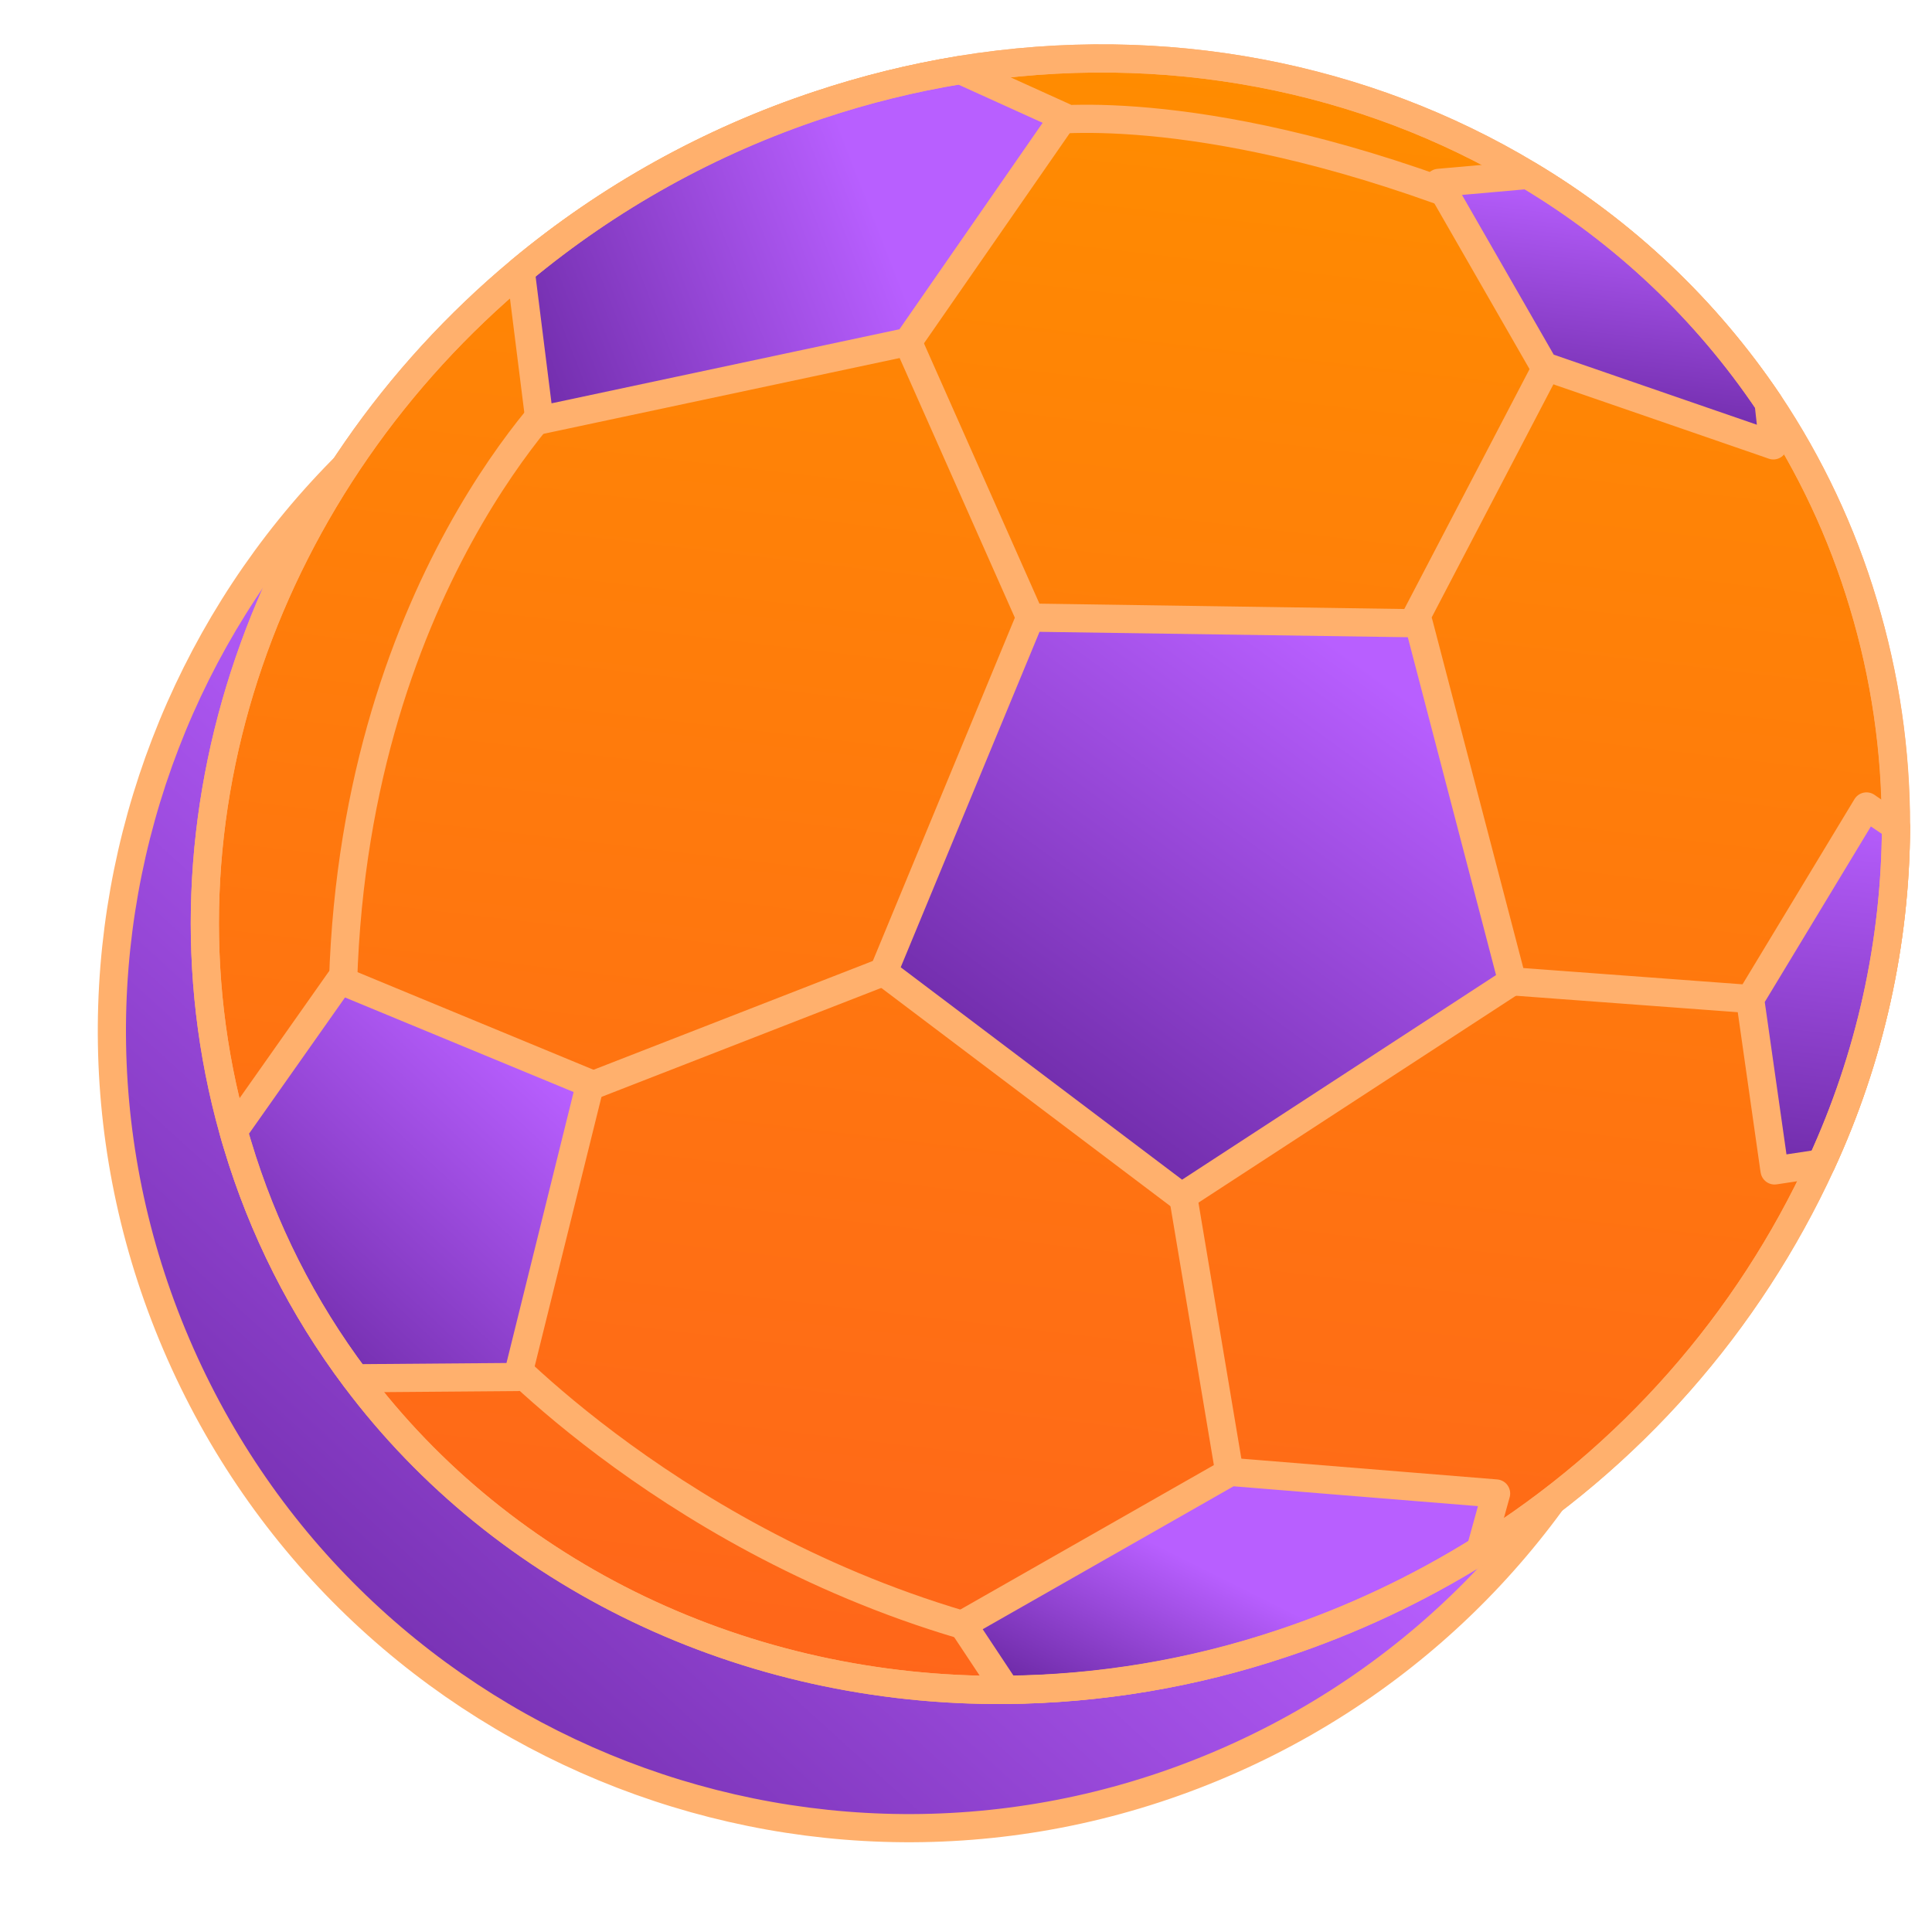
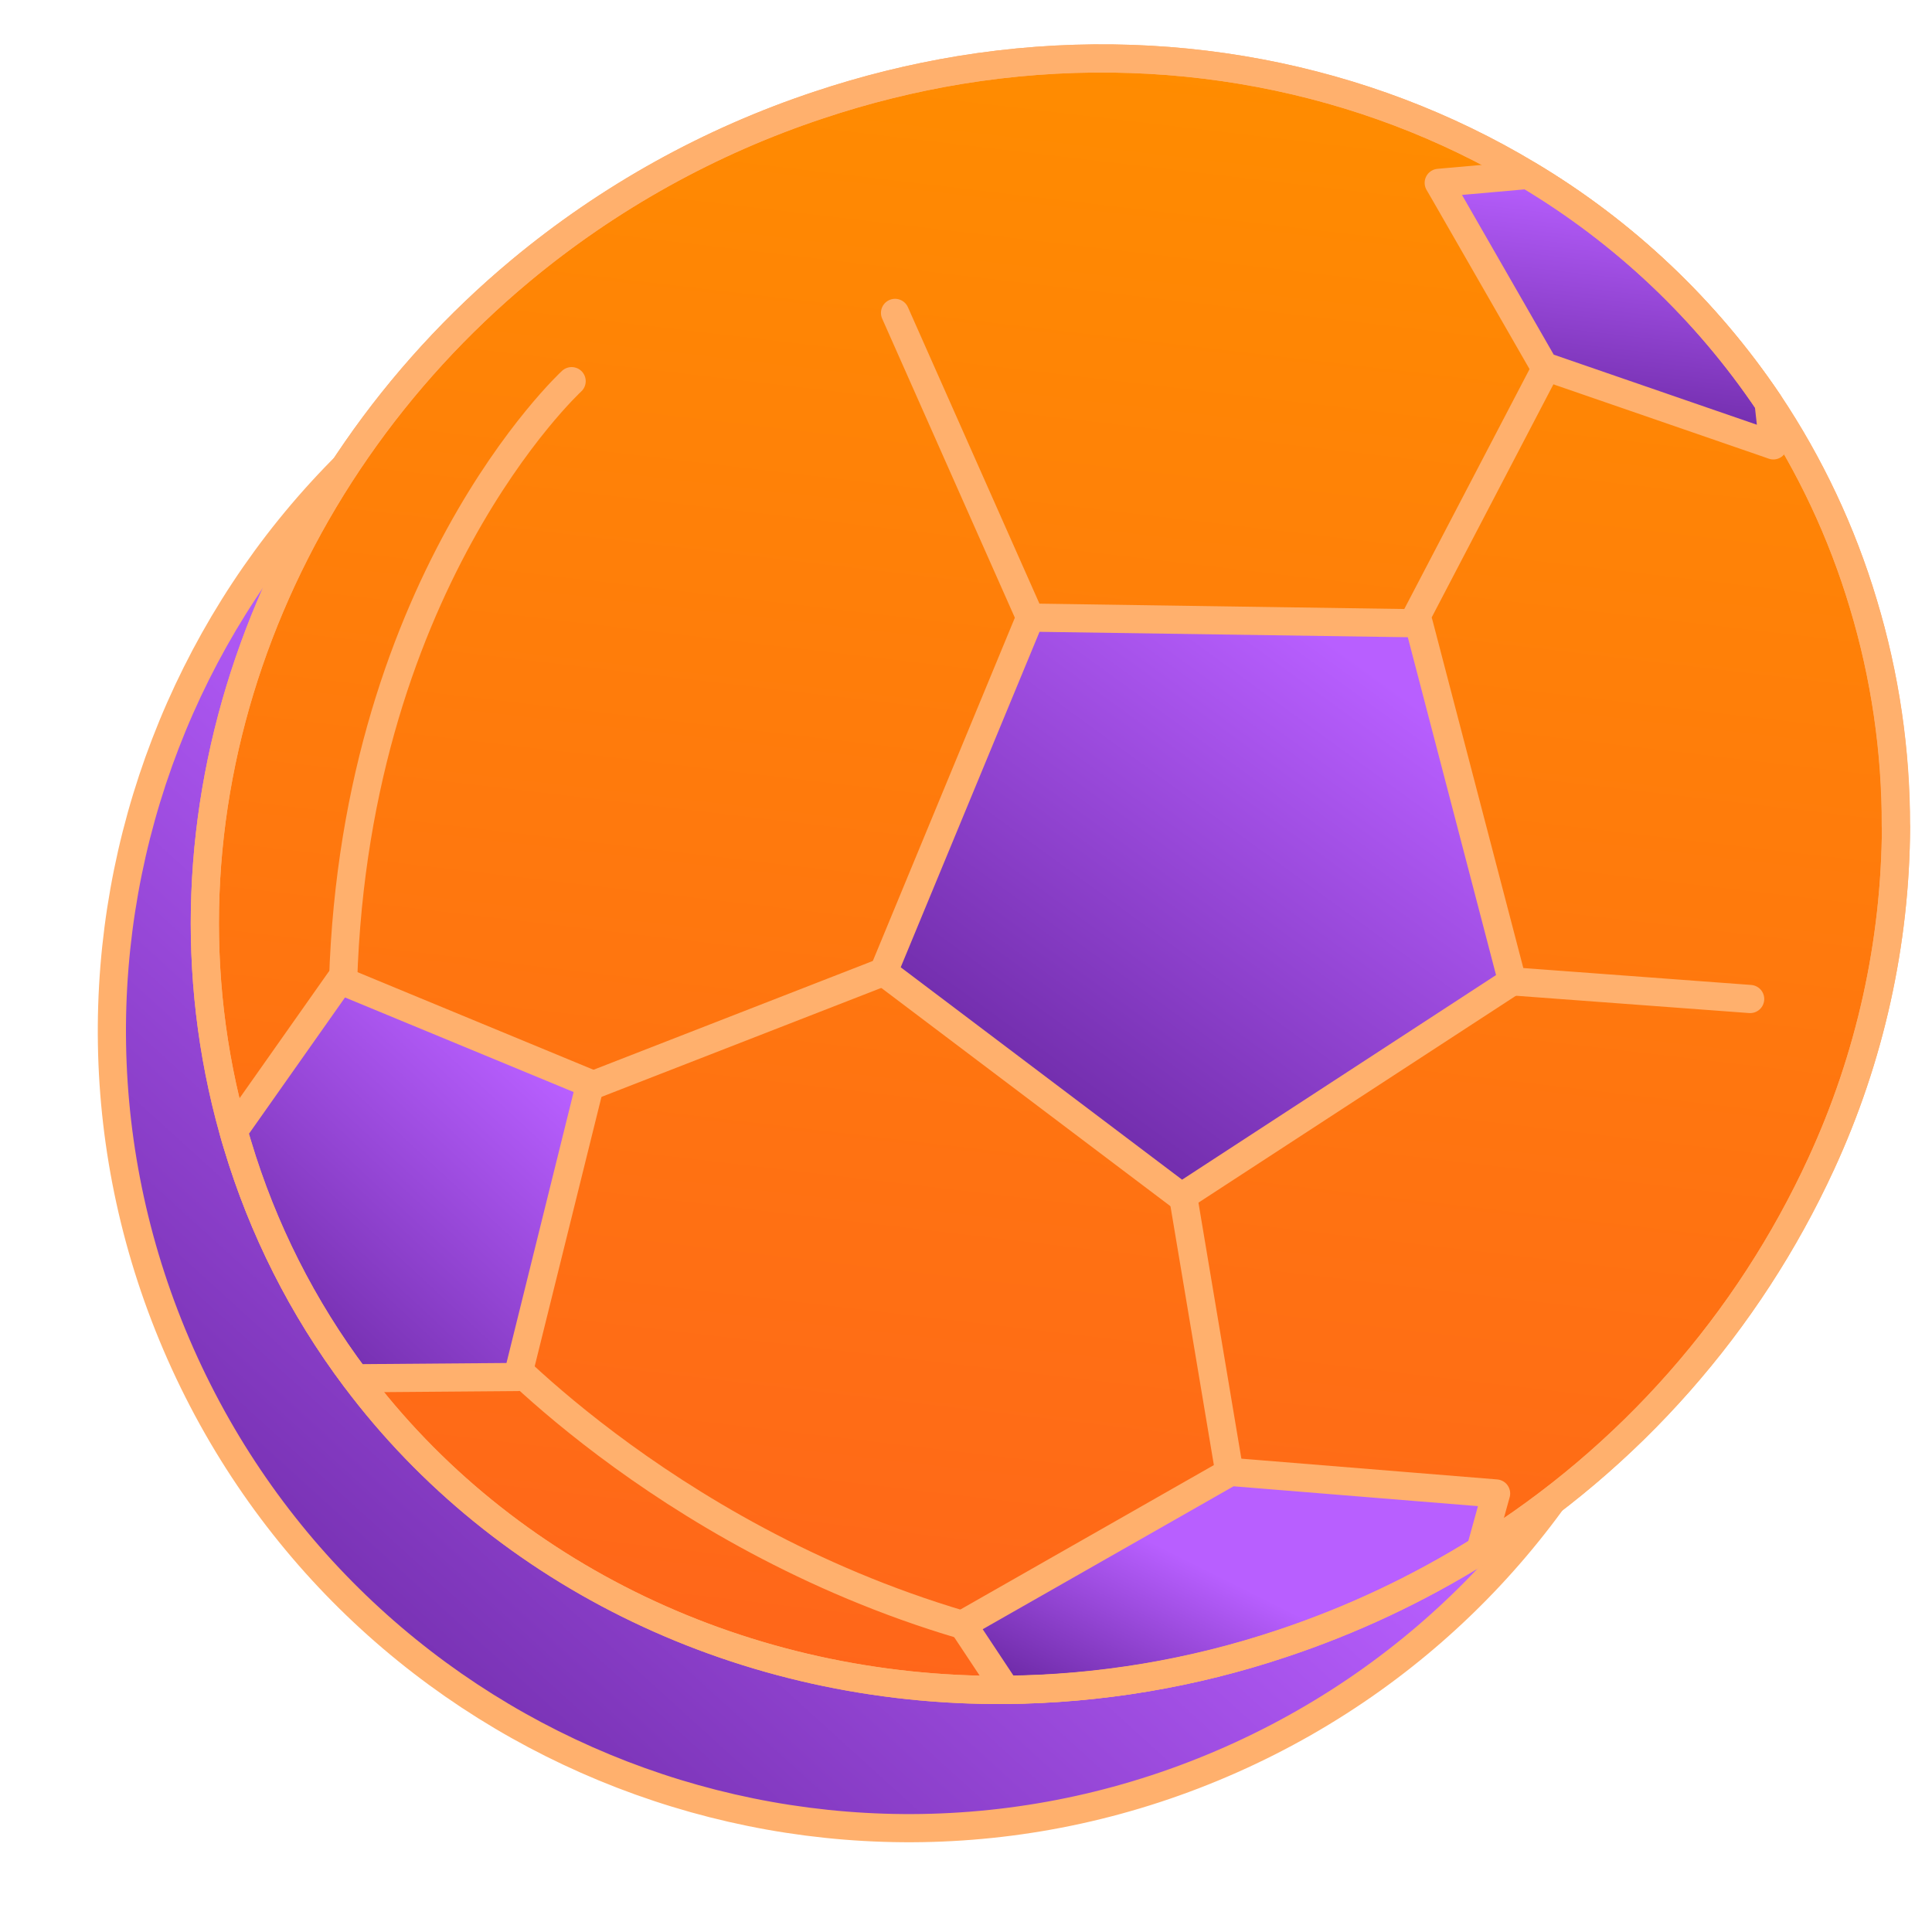
<svg xmlns="http://www.w3.org/2000/svg" width="48" height="48" viewBox="0 0 48 48" fill="none">
  <g clip-path="url(#clip0_580_1053)">
    <path d="M40.665 17.574C45.095 27.577 40.586 39.281 30.595 43.715C20.604 48.15 8.913 43.636 4.483 33.633C0.053 23.63 4.562 11.927 14.553 7.492C24.544 3.057 36.235 7.571 40.665 17.574Z" fill="url(#paint0_linear_580_1053)" stroke="#FFB06D" stroke-width="0.7" />
    <path d="M47.106 20.533C47.094 23.423 46.461 26.278 45.252 28.903C43.43 32.868 40.484 36.21 36.779 38.516C35.233 39.482 33.577 40.261 31.846 40.836C29.636 41.576 27.323 41.964 24.991 41.986C18.518 42.036 12.518 39.163 8.83 34.245C7.516 32.497 6.524 30.53 5.897 28.435C5.862 28.324 5.831 28.214 5.8 28.103C3.602 20.28 6.649 11.958 12.936 6.723C15.128 4.9 17.643 3.504 20.349 2.607C21.495 2.224 22.669 1.933 23.861 1.737C28.94 0.91 33.919 1.912 37.962 4.341C40.347 5.763 42.388 7.695 43.938 9.999C44.968 11.539 45.762 13.225 46.293 15C46.836 16.794 47.11 18.659 47.106 20.533Z" fill="url(#paint1_linear_580_1053)" stroke="#FFB06D" stroke-width="0.7" stroke-linecap="round" stroke-linejoin="round" />
    <path d="M22.237 7.774L26.039 16.344" stroke="#FFB06D" stroke-width="0.7" stroke-linecap="round" stroke-linejoin="round" />
    <path d="M29.264 28.947L30.65 37.216" stroke="#FFB06D" stroke-width="0.7" stroke-linecap="round" stroke-linejoin="round" />
    <path d="M34.816 16.027L38.667 8.652" stroke="#FFB06D" stroke-width="0.7" stroke-linecap="round" stroke-linejoin="round" />
    <path d="M12.149 33.321C12.149 33.321 16.832 38.508 24.606 40.565" stroke="#FFB06D" stroke-width="0.7" stroke-linecap="round" stroke-linejoin="round" />
    <path d="M14.202 9.47C14.202 9.47 8.659 14.569 8.513 24.867" stroke="#FFB06D" stroke-width="0.7" stroke-linecap="round" stroke-linejoin="round" />
-     <path d="M25.803 3.018C25.803 3.018 29.616 2.398 36.382 4.956" stroke="#FFB06D" stroke-width="0.7" stroke-linecap="round" stroke-linejoin="round" />
    <path d="M25.594 15.344L21.951 24.148L29.354 29.736L37.571 24.381L35.248 15.486L25.594 15.344Z" fill="url(#paint2_linear_580_1053)" stroke="#FFB06D" stroke-width="0.7" stroke-linecap="round" stroke-linejoin="round" />
    <path d="M14.662 26.922L14.647 26.992L12.894 34.065L12.855 34.211L8.833 34.243C7.52 32.496 6.527 30.529 5.9 28.434C5.865 28.323 5.835 28.213 5.804 28.102L7.689 25.427L8.447 24.351L8.525 24.384L14.662 26.922Z" fill="url(#paint3_linear_580_1053)" stroke="#FFB06D" stroke-width="0.7" stroke-linecap="round" stroke-linejoin="round" />
-     <path d="M26.43 2.905L26.389 2.966L22.555 8.494L13.403 10.442L13.392 10.355L13.261 9.312L12.936 6.723C15.128 4.899 17.643 3.502 20.35 2.605C21.495 2.224 22.67 1.935 23.861 1.741L26.43 2.905Z" fill="url(#paint4_linear_580_1053)" stroke="#FFB06D" stroke-width="0.7" stroke-linecap="round" stroke-linejoin="round" />
    <path d="M44.058 11.065L43.859 10.995L38.415 9.117L38.363 9.098L35.879 4.773L35.745 4.543L37.963 4.346C40.348 5.768 42.389 7.7 43.94 10.004L44.058 11.065Z" fill="url(#paint5_linear_580_1053)" stroke="#FFB06D" stroke-width="0.7" stroke-linecap="round" stroke-linejoin="round" />
    <path d="M37.17 37.105L37.141 37.209L36.78 38.512C35.233 39.477 33.577 40.256 31.847 40.831C29.636 41.571 27.323 41.959 24.992 41.981L23.923 40.369L23.916 40.359L30.547 36.581L30.568 36.569L37.17 37.105Z" fill="url(#paint6_linear_580_1053)" stroke="#FFB06D" stroke-width="0.7" stroke-linecap="round" stroke-linejoin="round" />
-     <path d="M47.106 20.533C47.094 23.424 46.461 26.278 45.252 28.903L44.089 29.079L44.08 29.024L43.481 24.82L46.373 20.036L46.419 20.069L47.106 20.533Z" fill="url(#paint7_linear_580_1053)" stroke="#FFB06D" stroke-width="0.7" stroke-linecap="round" stroke-linejoin="round" />
    <path d="M47.106 20.533C47.094 23.423 46.461 26.278 45.252 28.903C43.43 32.868 40.484 36.21 36.779 38.516C35.233 39.482 33.577 40.261 31.846 40.836C29.636 41.576 27.323 41.964 24.991 41.986C18.518 42.036 12.518 39.163 8.83 34.245C7.516 32.497 6.524 30.53 5.897 28.435C5.862 28.324 5.831 28.214 5.8 28.103C3.602 20.28 6.649 11.958 12.936 6.723C15.128 4.9 17.643 3.504 20.349 2.607C21.495 2.224 22.669 1.933 23.861 1.737C28.94 0.91 33.919 1.912 37.962 4.341C40.347 5.763 42.388 7.695 43.938 9.999C44.968 11.539 45.762 13.225 46.293 15C46.833 16.792 47.105 18.654 47.1 20.526L47.106 20.533Z" stroke="#FFB06D" stroke-width="0.7" stroke-linecap="round" stroke-linejoin="round" />
    <path d="M37.567 24.381L43.482 24.82" stroke="#FFB06D" stroke-width="0.7" stroke-linecap="round" stroke-linejoin="round" />
    <path d="M14.647 26.992L21.951 24.147" stroke="#FFB06D" stroke-width="0.7" stroke-linecap="round" stroke-linejoin="round" />
  </g>
  <defs>
    <linearGradient id="paint0_linear_580_1053" x1="19" y1="23.5" x2="4.485" y2="39.486" gradientUnits="userSpaceOnUse">
      <stop stop-color="#B85FFF" />
      <stop offset="1" stop-color="#702CAA" />
    </linearGradient>
    <linearGradient id="paint1_linear_580_1053" x1="28.482" y1="1.435" x2="23.712" y2="42.003" gradientUnits="userSpaceOnUse">
      <stop stop-color="#FF8C00" />
      <stop offset="1" stop-color="#FF661A" />
    </linearGradient>
    <linearGradient id="paint2_linear_580_1053" x1="34.5" y1="17" x2="26.5" y2="28" gradientUnits="userSpaceOnUse">
      <stop stop-color="#B85FFF" />
      <stop offset="1" stop-color="#702CAA" />
    </linearGradient>
    <linearGradient id="paint3_linear_580_1053" x1="13.5" y1="26.5" x2="7" y2="33.5" gradientUnits="userSpaceOnUse">
      <stop stop-color="#B85FFF" />
      <stop offset="1" stop-color="#702CAA" />
    </linearGradient>
    <linearGradient id="paint4_linear_580_1053" x1="22" y1="6" x2="13" y2="9.5" gradientUnits="userSpaceOnUse">
      <stop stop-color="#B85FFF" />
      <stop offset="1" stop-color="#702CAA" />
    </linearGradient>
    <linearGradient id="paint5_linear_580_1053" x1="40.276" y1="4.618" x2="39.58" y2="10.539" gradientUnits="userSpaceOnUse">
      <stop stop-color="#B85FFF" />
      <stop offset="1" stop-color="#702CAA" />
    </linearGradient>
    <linearGradient id="paint6_linear_580_1053" x1="30" y1="39" x2="28" y2="43" gradientUnits="userSpaceOnUse">
      <stop stop-color="#B85FFF" />
      <stop offset="1" stop-color="#702CAA" />
    </linearGradient>
    <linearGradient id="paint7_linear_580_1053" x1="45.678" y1="19.955" x2="44.599" y2="29.139" gradientUnits="userSpaceOnUse">
      <stop stop-color="#B85FFF" />
      <stop offset="1" stop-color="#702CAA" />
    </linearGradient>
    <clipPath id="clip0_580_1053">
      <rect width="48" height="48" fill="white" />
    </clipPath>
  </defs>
</svg>